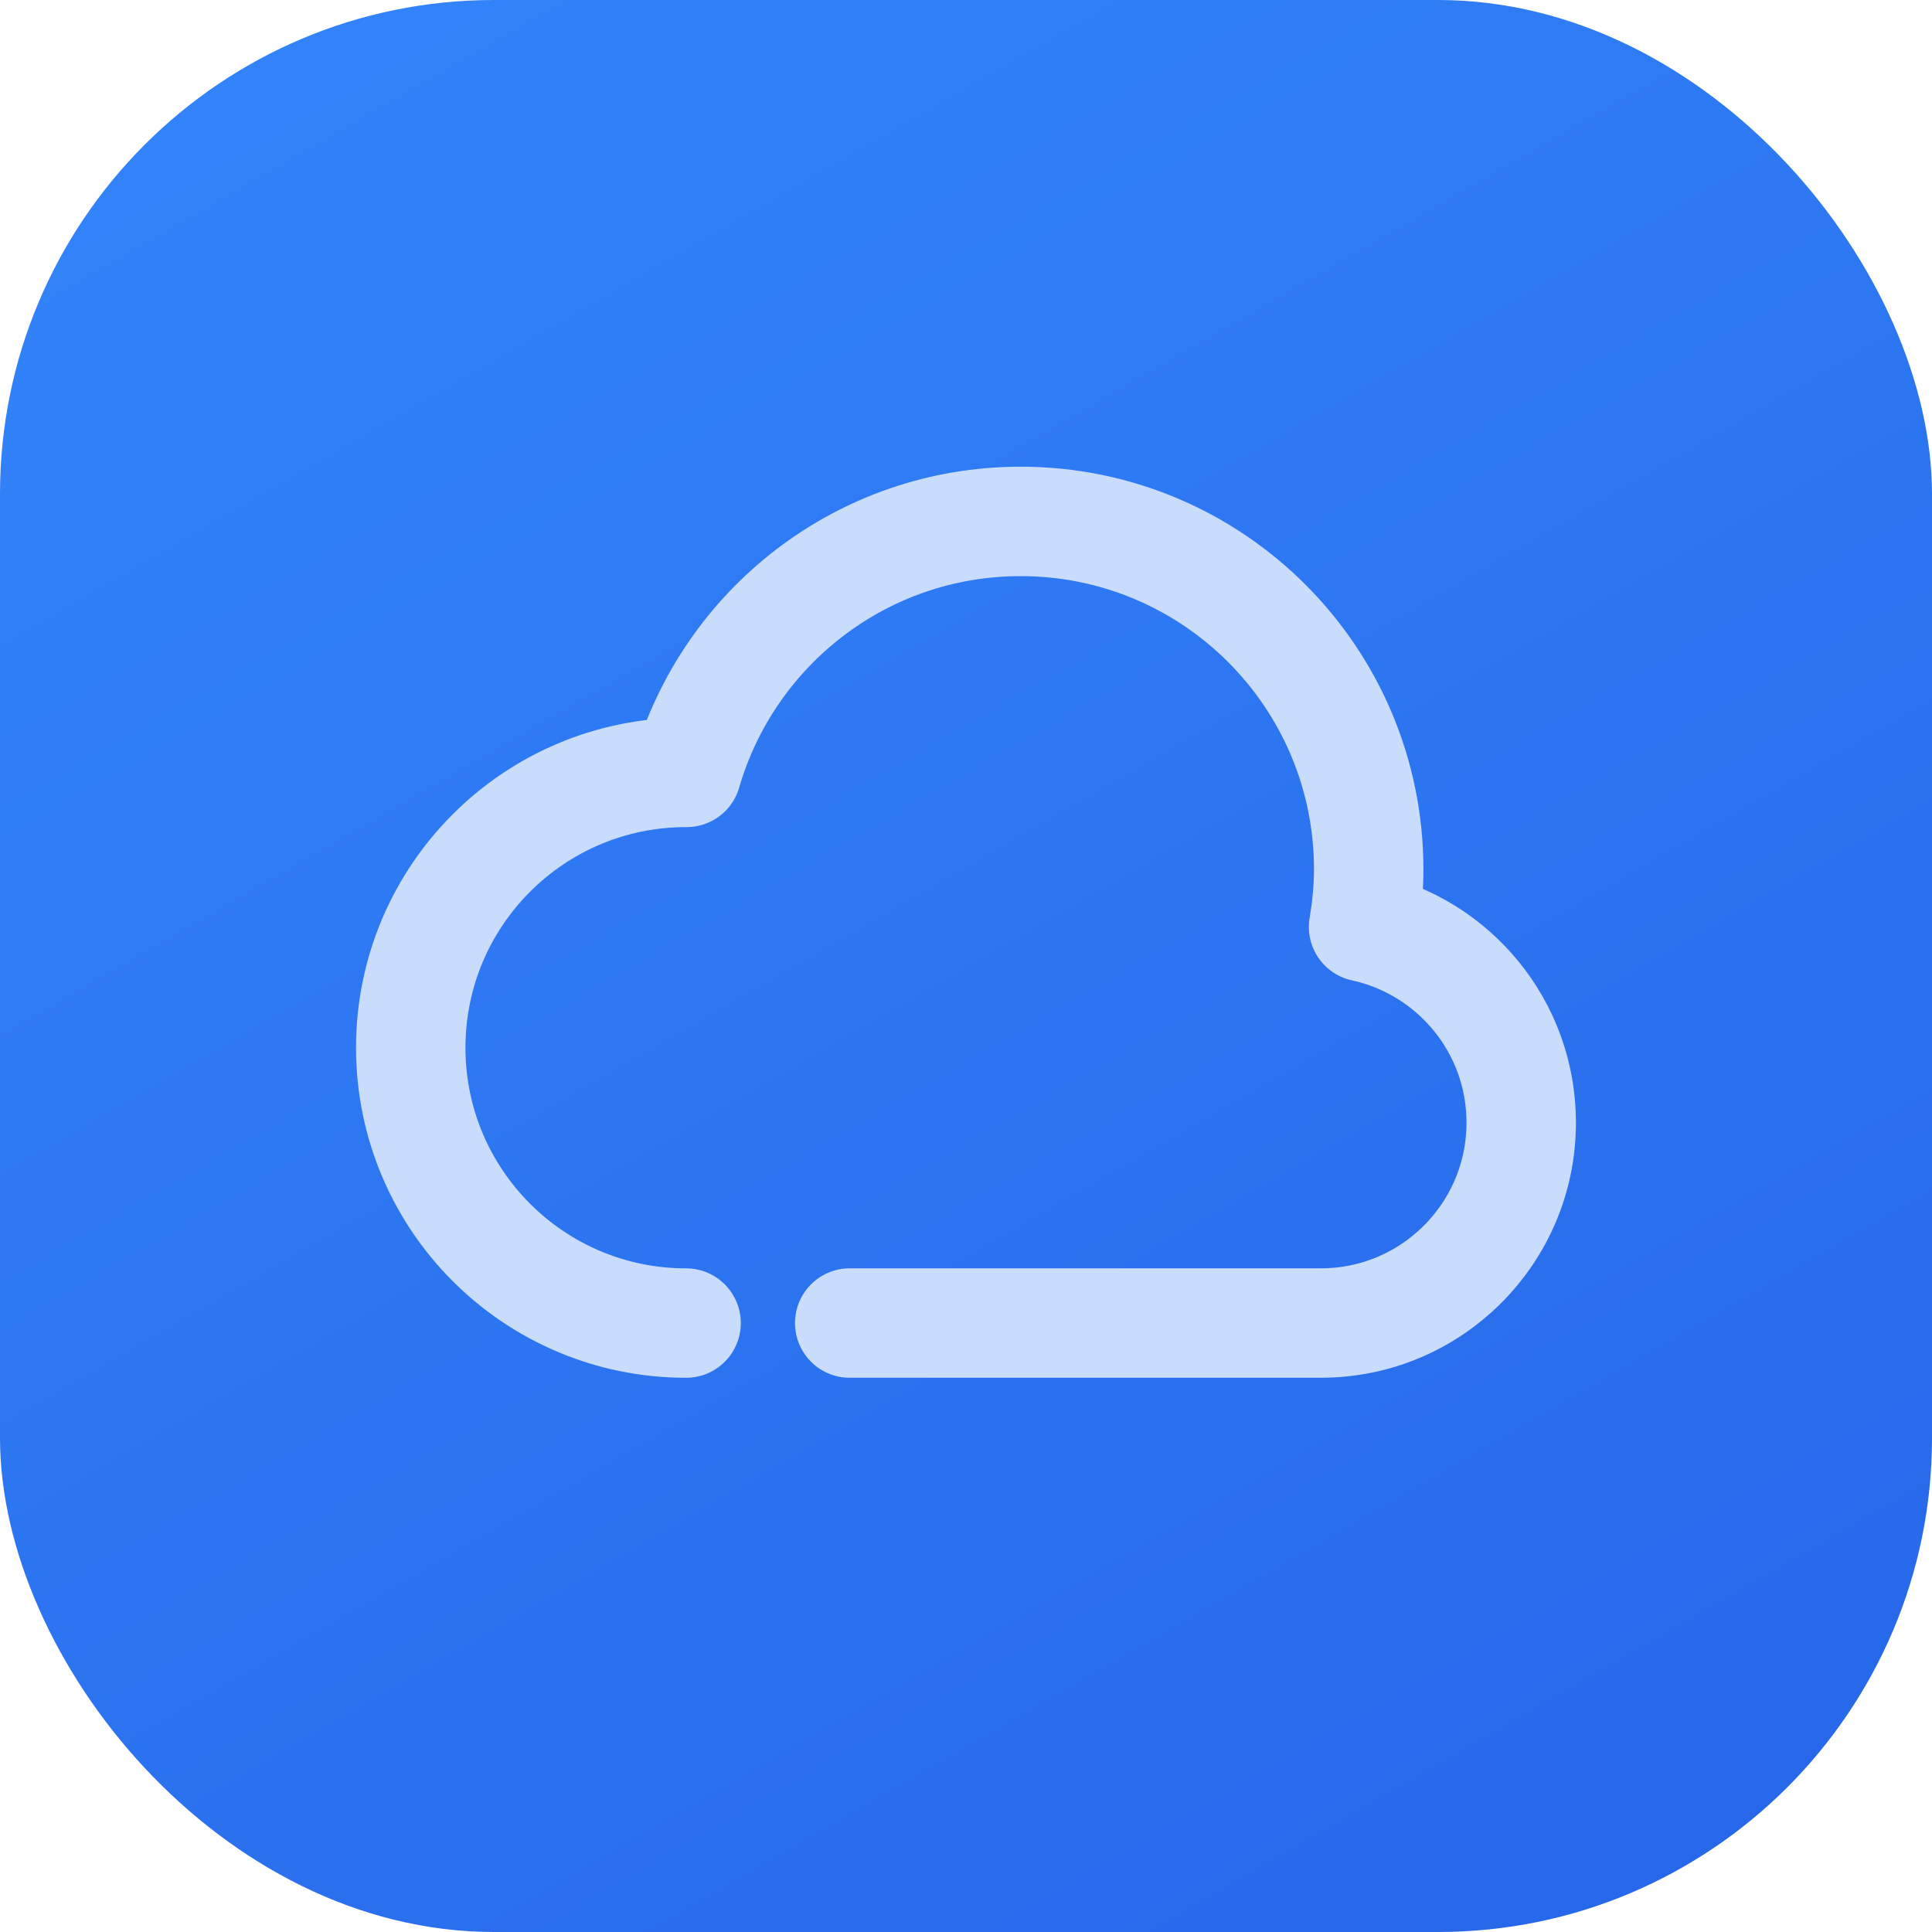
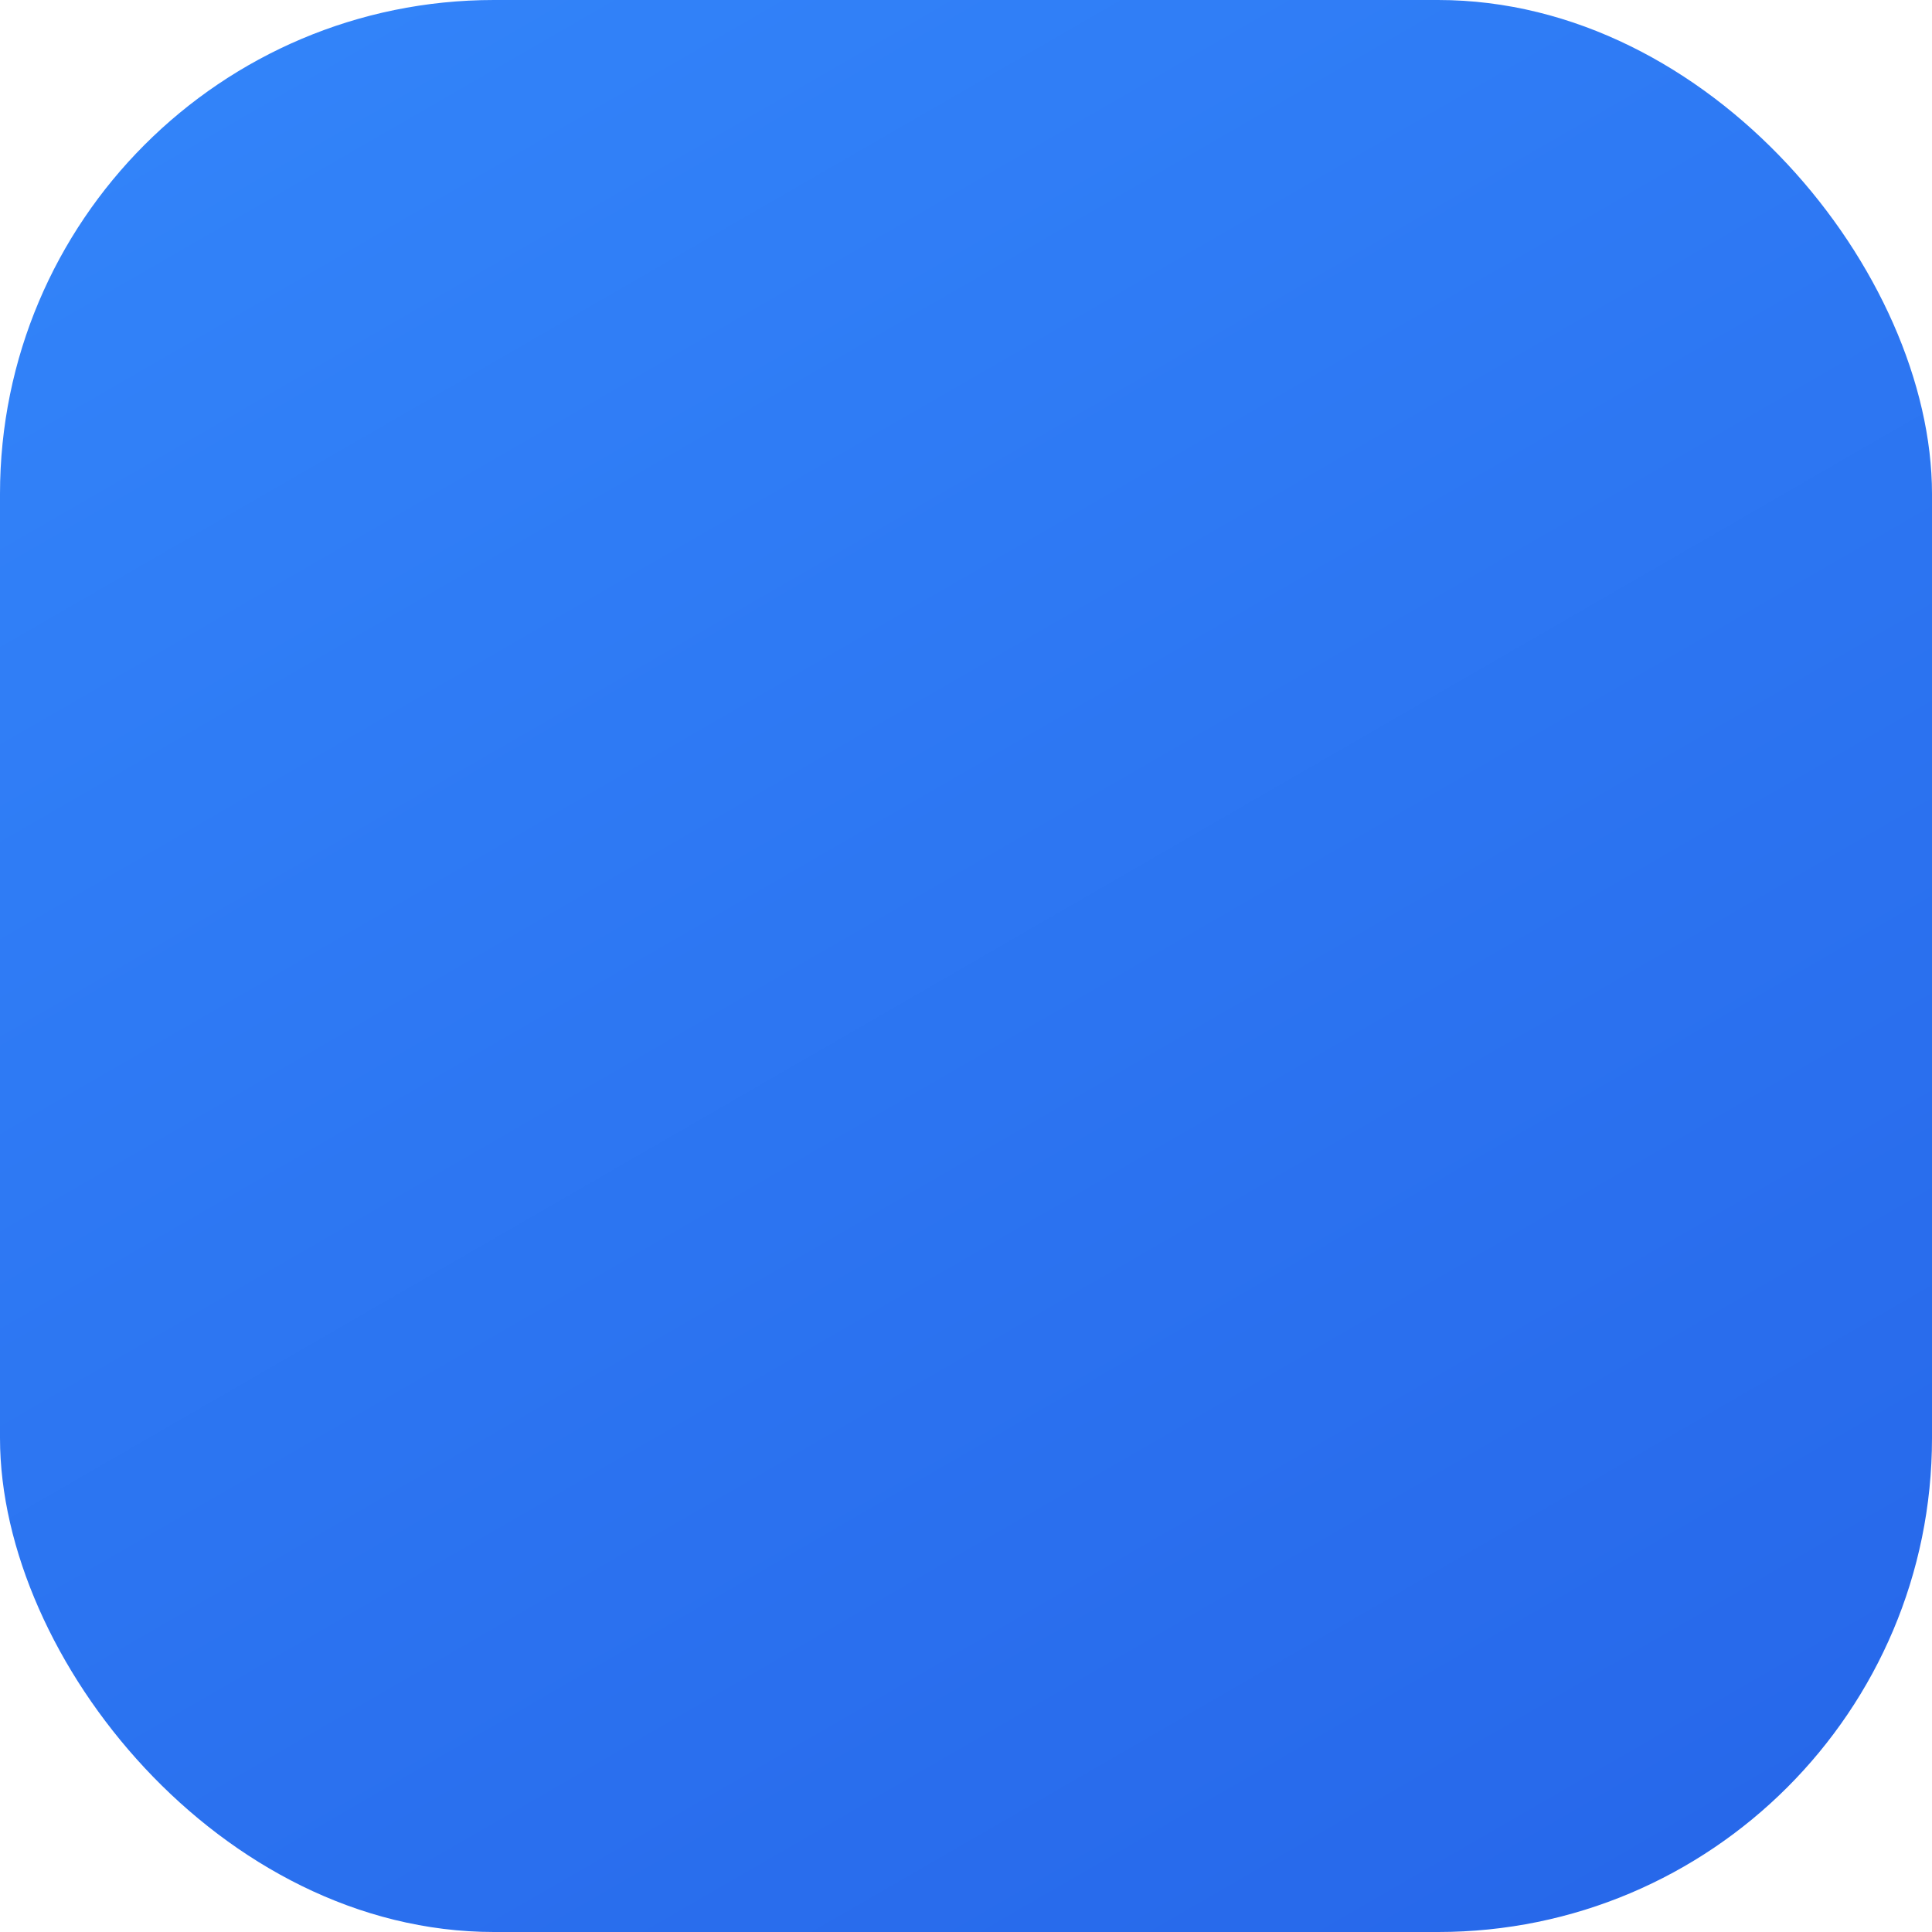
<svg xmlns="http://www.w3.org/2000/svg" id="Layer_1" viewBox="0 0 512 512">
  <defs>
    <style>.cls-1{fill:url(#linear-gradient);}.cls-2{fill:none;stroke:#cadcfb;stroke-linecap:round;stroke-linejoin:round;stroke-width:29px;}</style>
    <linearGradient id="linear-gradient" x1="105.1" y1="-5.37" x2="406.9" y2="517.37" gradientUnits="userSpaceOnUse">
      <stop offset="0" stop-color="#3283f9" />
      <stop offset="1" stop-color="#2768ea" />
    </linearGradient>
  </defs>
  <rect class="cls-1" width="512" height="512" rx="130.91" ry="130.91" />
-   <path class="cls-2" d="m225.18,350.62h124.85c29.33,0,53.11-23.78,53.11-53.11,0-25.44-17.9-46.68-41.78-51.87.83-4.96,1.36-10.03,1.36-15.23,0-50.94-41.29-92.23-92.24-92.23-42,0-77.38,28.1-88.52,66.51-.05,0-.1,0-.14,0-40.3,0-72.97,32.67-72.97,72.97s32.67,72.97,72.97,72.97" />
</svg>